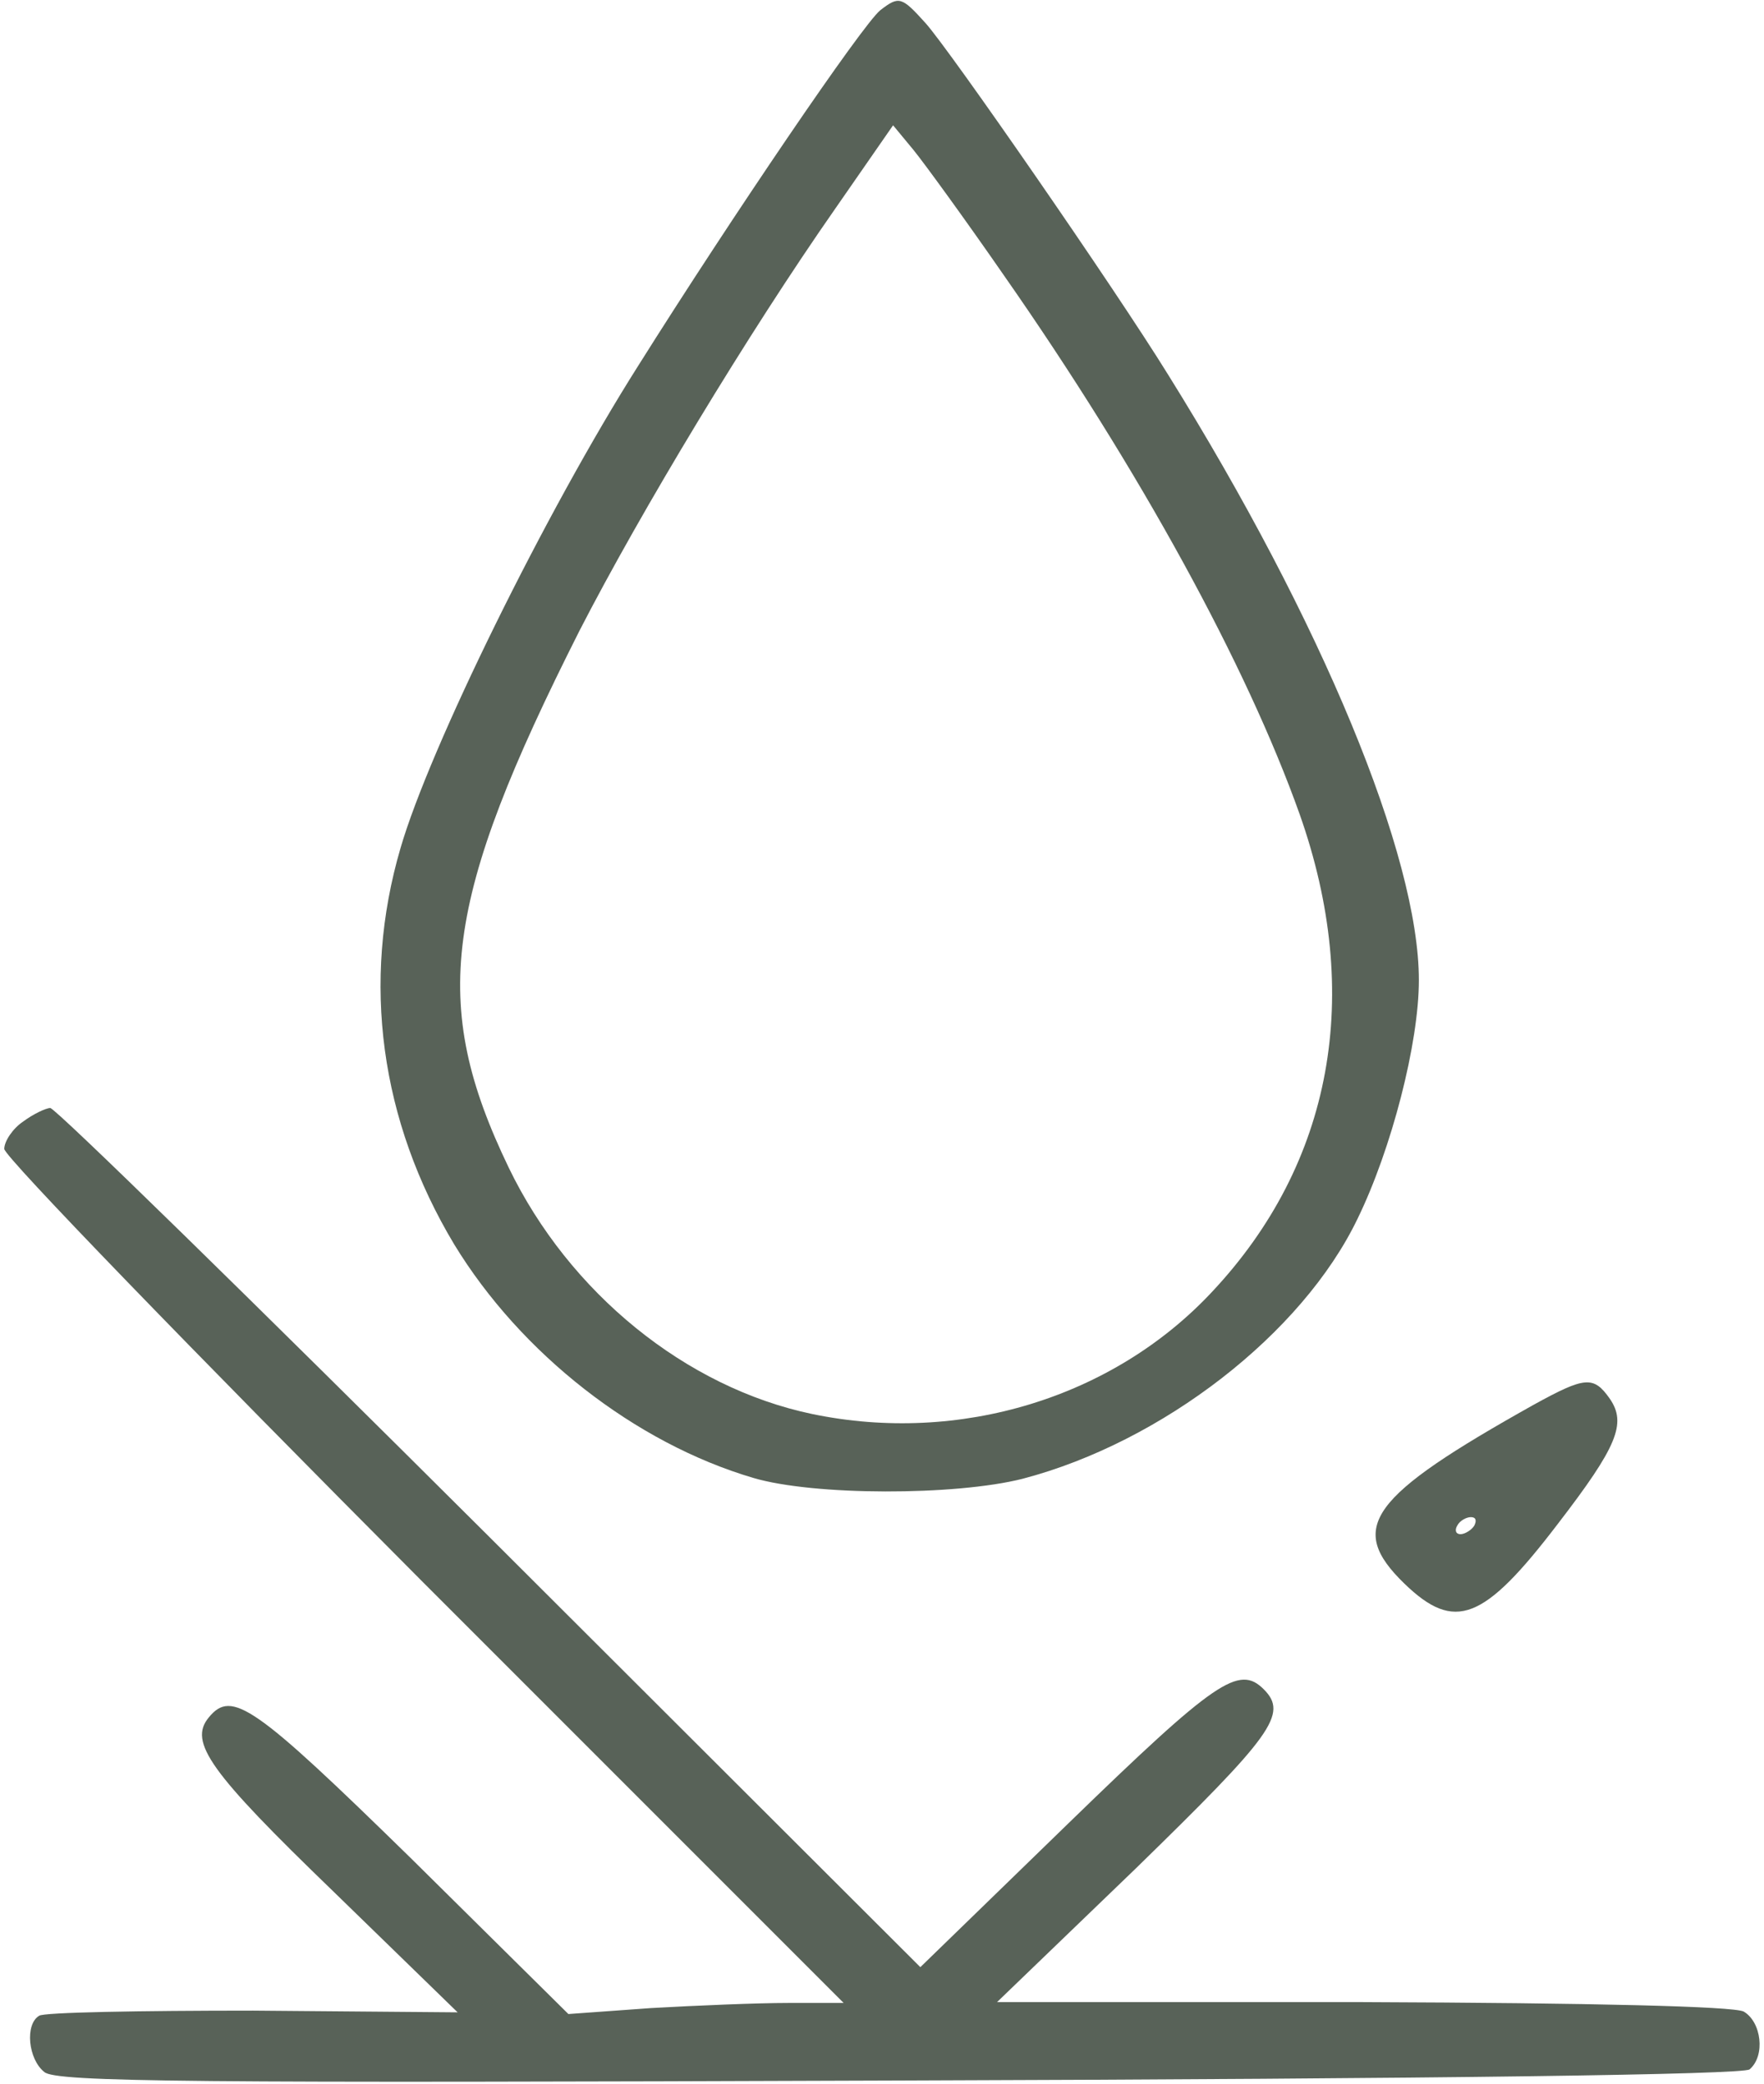
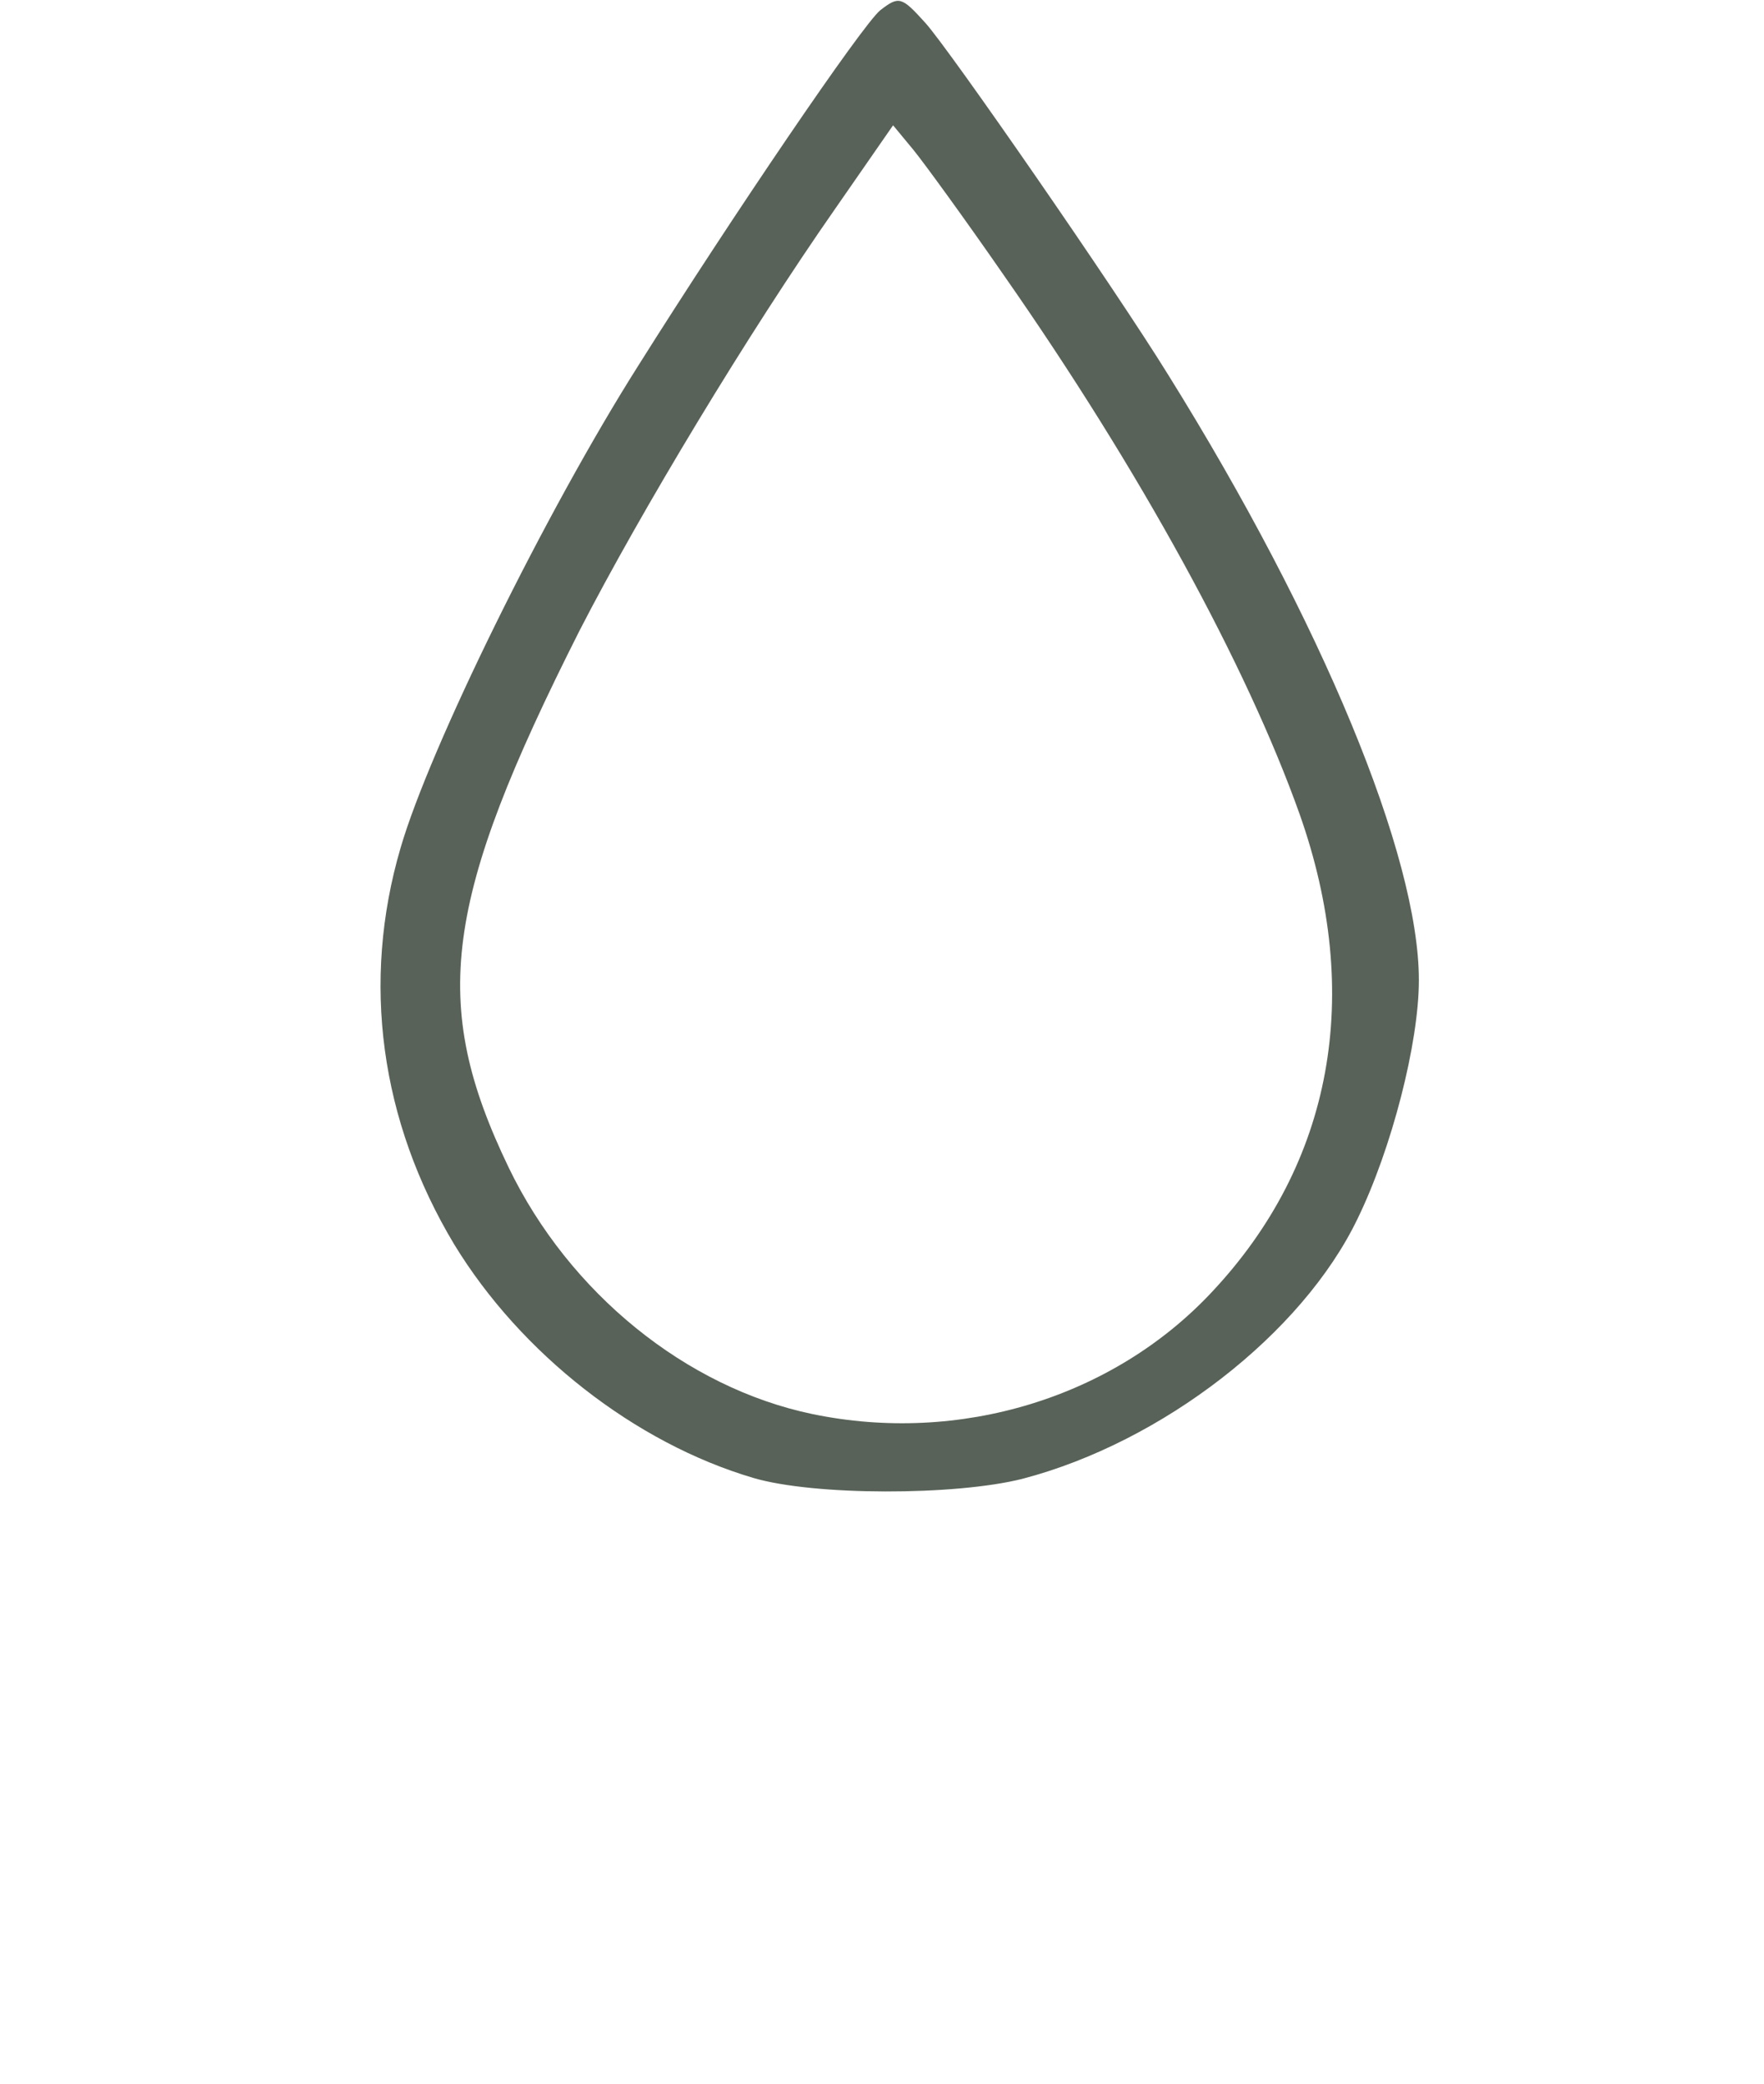
<svg xmlns="http://www.w3.org/2000/svg" fill="none" viewBox="0 0 276 326" height="326" width="276">
  <path fill="#586258" d="M137.733 1.6C134.933 3.867 114.533 33.867 99.867 57.2C85.333 80.133 67.2 117.067 62.667 132.667C56.533 153.6 59.467 175.333 71.067 194.667C81.467 211.733 99.333 225.733 117.867 231.2C127.333 234 149.467 234 160 231.333C181.867 225.6 203.733 208.667 212.4 190.667C217.733 179.733 222 163.2 222 153.333C222 133.867 206.8 97.2 182.8 58.667C174.4 45.067 148.533 7.733 144.8 3.6C141.067 -0.533 140.667 -0.667 137.733 1.6ZM157.067 43.067C178.4 73.6 195.067 104.133 203.333 127.333C213.333 155.6 208.533 182 189.6 202.133C174.133 218.667 150.133 226 127.067 221.2C107.333 217.067 89.067 202.267 79.6 182.667C67.2 156.933 69.333 140.933 90.667 98.667C100.267 80 117.067 52.133 130.667 32.667L139.733 19.6L142.933 23.467C144.667 25.6 151.067 34.4 157.067 43.067Z" />
-   <path fill="#586258" d="M3.6 175.467C2 176.533 0.667 178.533 0.667 179.733C0.667 180.933 30.267 211.467 66.267 247.6L132 313.333H123.333C118.533 313.333 108.933 313.733 101.867 314.133L88.933 315.067L64.4 290.8C39.733 266.667 36.267 264.267 32.667 268.667C29.467 272.533 32.8 277.2 52.133 295.867L71.6 314.8L39.6 314.533C21.867 314.533 6.8 314.8 6.133 315.333C3.867 316.667 4.4 322.133 6.933 324.133C8.667 325.733 30.533 325.867 140.533 325.467C226.933 325.2 272.533 324.533 273.733 323.733C276.267 321.6 275.6 316.267 272.8 314.667C271.067 313.867 249.733 313.333 213.067 313.2H156L177.733 292.267C199.067 271.467 201.6 268.133 197.733 264.267C193.867 260.4 190.267 262.8 167.2 285.2L144 307.733L76.667 240.533C39.6 203.6 8.667 173.333 7.867 173.333C7.2 173.333 5.2 174.267 3.6 175.467Z" />
-   <path fill="#586258" d="M240 219.733C214.267 234.133 210.667 238.933 219.733 247.733C227.6 255.333 232.133 253.6 243.733 238.4C253.067 226.267 254.533 222.667 251.867 218.8C249.333 215.2 248 215.333 240 219.733ZM230.667 238.667C230.267 239.333 229.2 240 228.533 240C227.733 240 227.6 239.333 228 238.667C228.4 237.867 229.467 237.333 230.133 237.333C230.933 237.333 231.067 237.867 230.667 238.667Z" />
</svg>